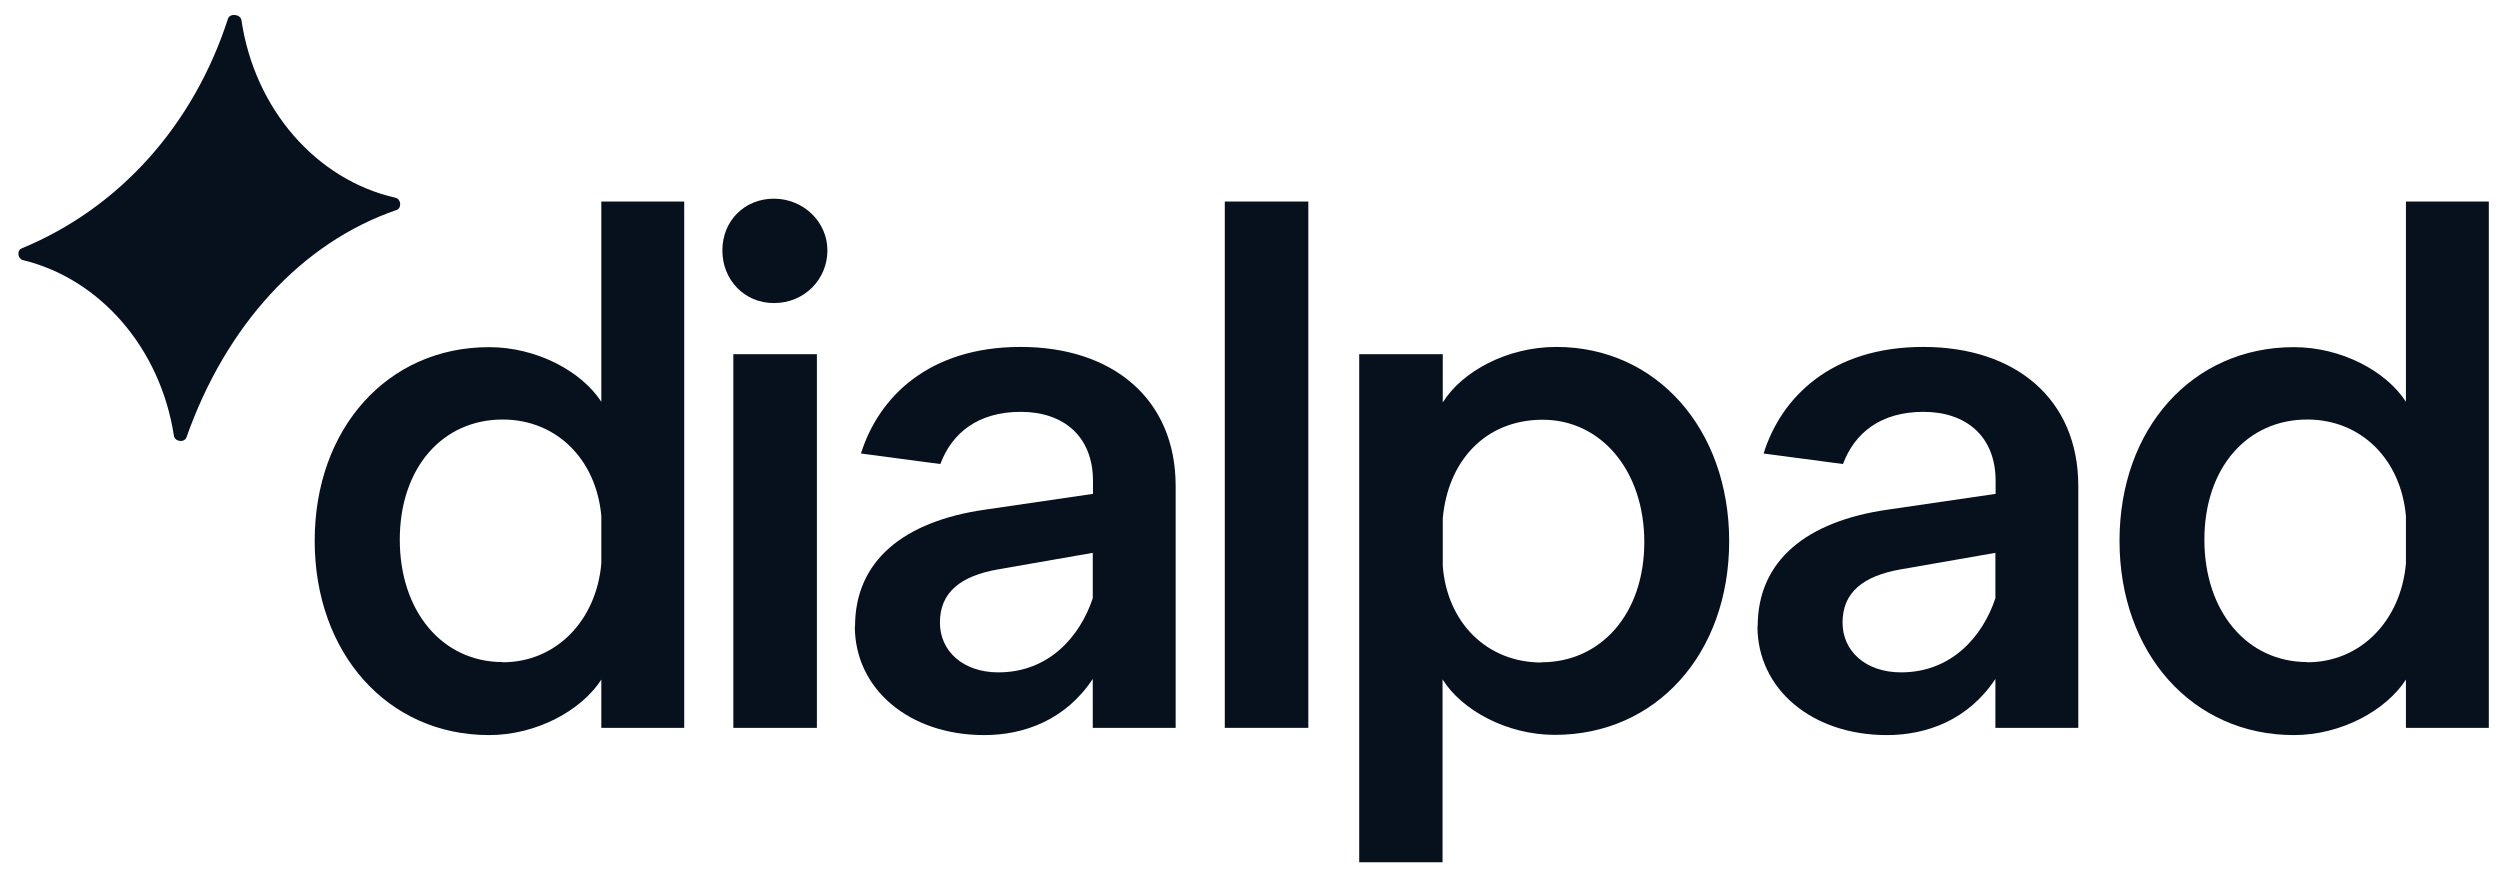
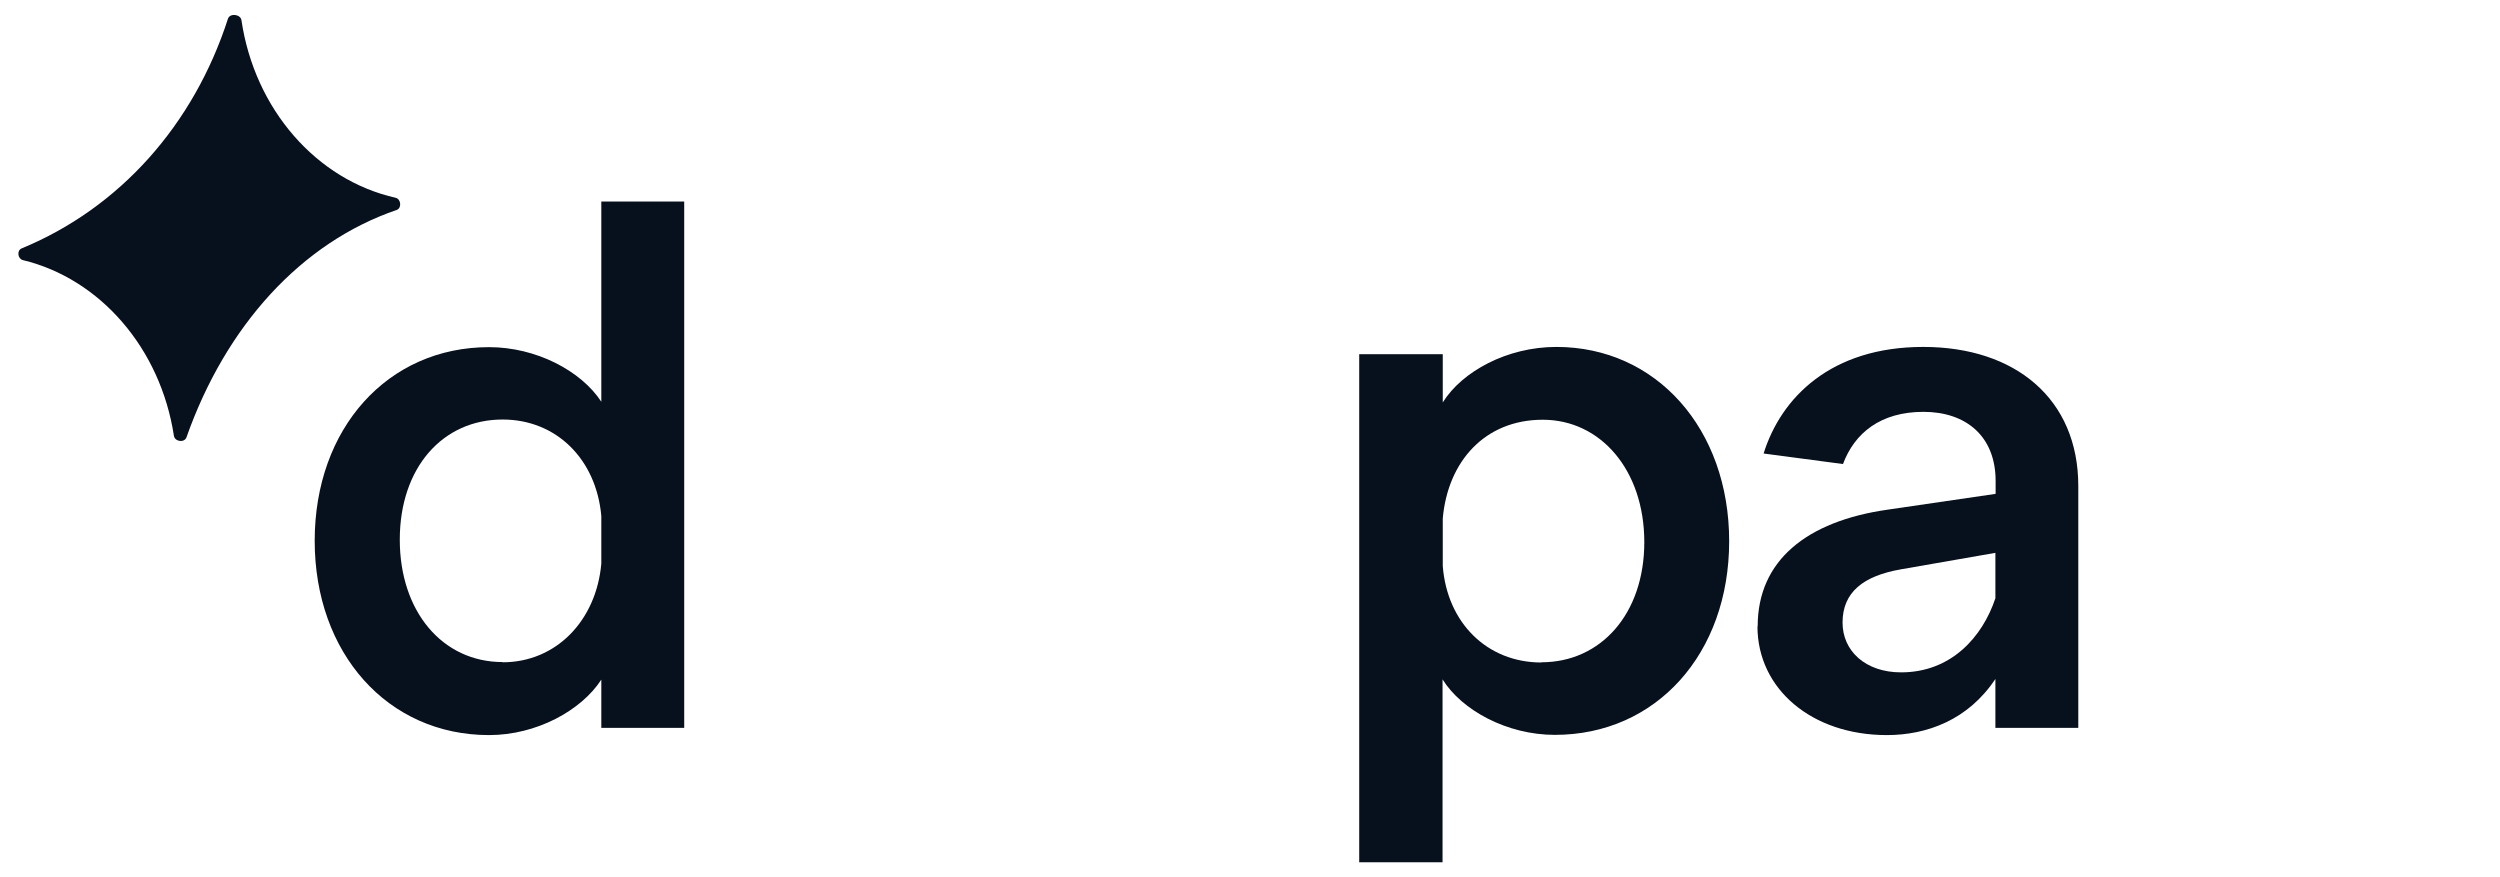
<svg xmlns="http://www.w3.org/2000/svg" id="Layer_1" version="1.1" viewBox="0 0 114 40">
  <defs>
    <style>
      .st0, .st1 {
        fill: #07101d;
      }

      .st1 {
        fill-rule: evenodd;
      }
    </style>
  </defs>
  <path class="st0" d="M22.3,33.52c-4.63,0-7.95-3.74-7.95-8.86s3.32-8.83,7.95-8.83c2.15,0,4.2,1.08,5.12,2.49v-9.13h3.78v24h-3.78v-2.2c-.91,1.41-2.96,2.53-5.12,2.53ZM22.92,30.2c2.44,0,4.27-1.9,4.5-4.5v-2.17c-.23-2.59-2.05-4.4-4.5-4.4-2.74,0-4.69,2.2-4.69,5.48s1.95,5.58,4.69,5.58Z" />
-   <path class="st0" d="M37.25,33.19h-3.81v-17.04h3.81v17.04ZM35.29,13.82c-1.34,0-2.35-1.05-2.35-2.4s1.01-2.36,2.35-2.36,2.44,1.05,2.44,2.36-1.04,2.4-2.44,2.4Z" />
-   <path class="st0" d="M59.66,33.19h-3.81V9.19h3.81v24Z" />
  <path class="st0" d="M61.98,39.33v-23.18h3.81v2.2c.88-1.41,2.93-2.53,5.18-2.53,4.56,0,7.88,3.74,7.88,8.86s-3.32,8.83-7.95,8.83c-2.18,0-4.24-1.12-5.12-2.53v8.34h-3.81ZM70.29,30.2c2.7,0,4.69-2.2,4.69-5.48s-1.99-5.58-4.63-5.58-4.33,1.9-4.56,4.5v2.17c.2,2.59,2.02,4.4,4.5,4.4Z" />
-   <path class="st0" d="M104.6,33.52c-4.63,0-7.95-3.74-7.95-8.86s3.32-8.83,7.95-8.83c2.15,0,4.2,1.08,5.11,2.49v-9.13h3.78v24h-3.78v-2.2c-.91,1.41-2.96,2.53-5.11,2.53ZM105.21,30.2c2.44,0,4.27-1.9,4.5-4.5v-2.17c-.23-2.59-2.05-4.4-4.5-4.4-2.74,0-4.69,2.2-4.69,5.48s1.95,5.58,4.69,5.58Z" />
  <path class="st1" d="M80.14,28.56c0,2.86,2.48,4.96,5.9,4.96,1.82,0,3.71-.69,4.95-2.56v2.23h3.78v-11.03c0-3.97-2.87-6.34-7.07-6.34s-6.48,2.3-7.28,4.86l3.62.48c.53-1.42,1.72-2.38,3.67-2.38s3.29,1.12,3.29,3.15v.59l-4.92.72c-3.71.53-5.93,2.33-5.93,5.32ZM86.69,30.66c-1.63,0-2.67-.98-2.67-2.27,0-1.38.94-2.13,2.67-2.43l4.3-.75v2.07c-.59,1.77-2.02,3.38-4.3,3.38Z" />
-   <path class="st1" d="M38.98,28.56c0,2.86,2.48,4.96,5.9,4.96,1.82,0,3.71-.69,4.95-2.56v2.23h3.78v-11.03c0-3.97-2.87-6.34-7.07-6.34s-6.48,2.3-7.28,4.86l3.62.48c.53-1.42,1.72-2.38,3.67-2.38s3.29,1.12,3.29,3.15v.59l-4.92.72c-3.71.53-5.93,2.33-5.93,5.32ZM45.53,30.66c-1.63,0-2.67-.98-2.67-2.27,0-1.38.94-2.13,2.67-2.43l4.3-.75v2.07c-.59,1.77-2.02,3.38-4.3,3.38Z" />
  <path class="st0" d="M18.04,9.02c.24.05.29.45.06.55-4.37,1.49-7.81,5.3-9.6,10.38-.1.25-.53.19-.57-.08-.61-3.98-3.36-7.16-6.89-8.01-.23-.06-.28-.43-.06-.53,4.49-1.85,7.86-5.65,9.42-10.49.1-.25.57-.19.61.08.6,4.06,3.42,7.29,7.04,8.1Z" />
</svg>